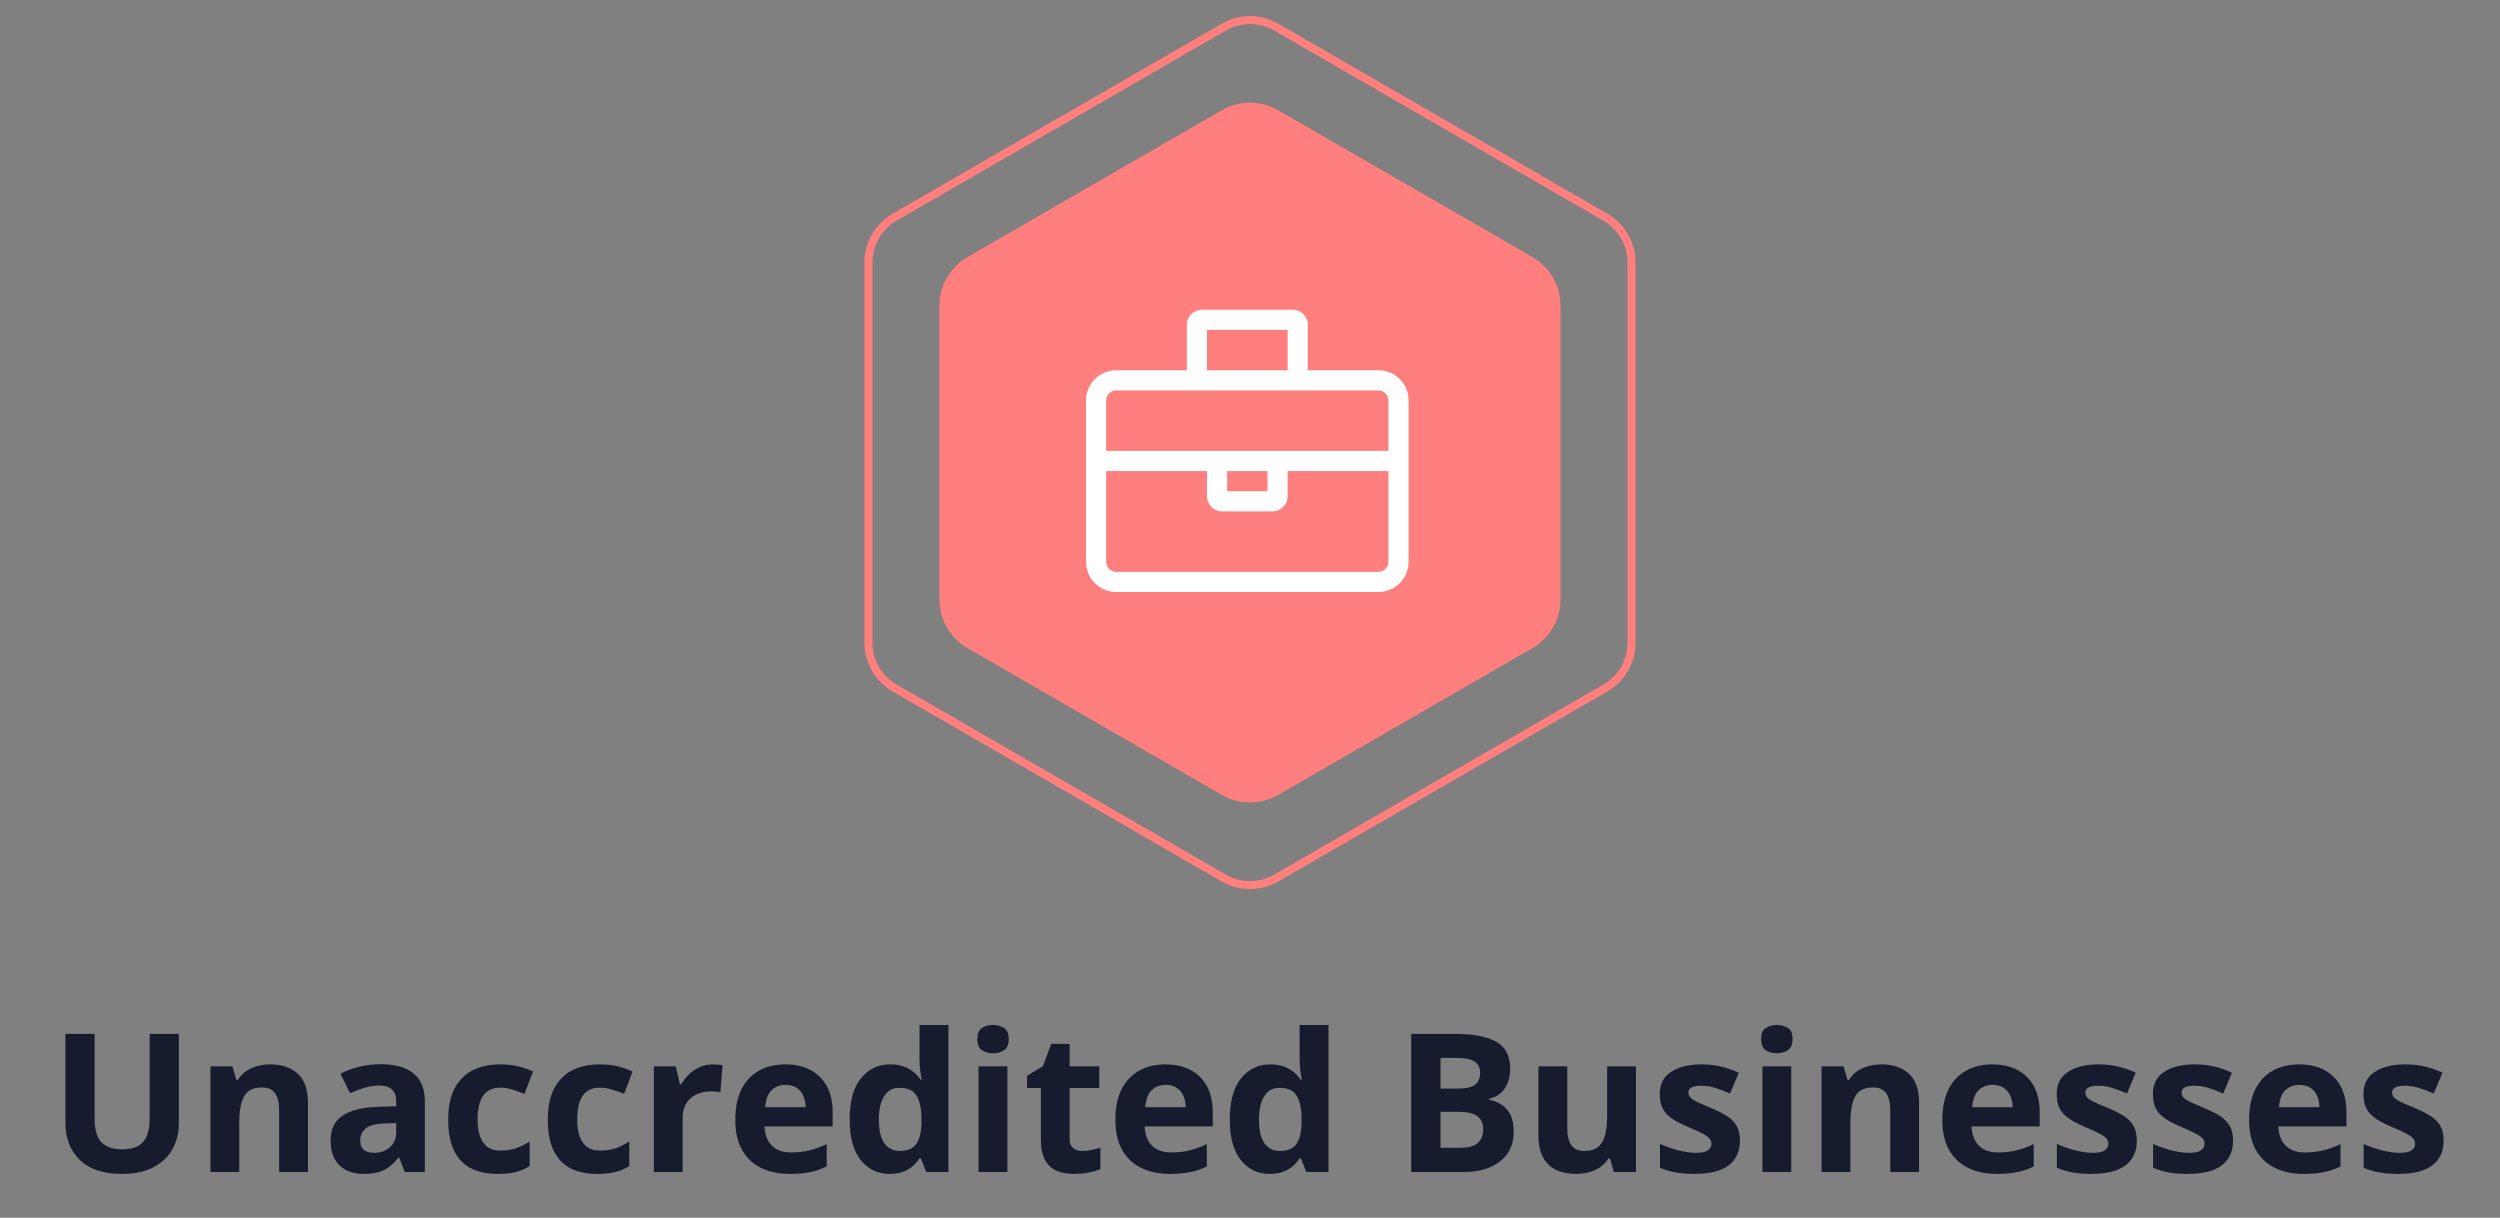
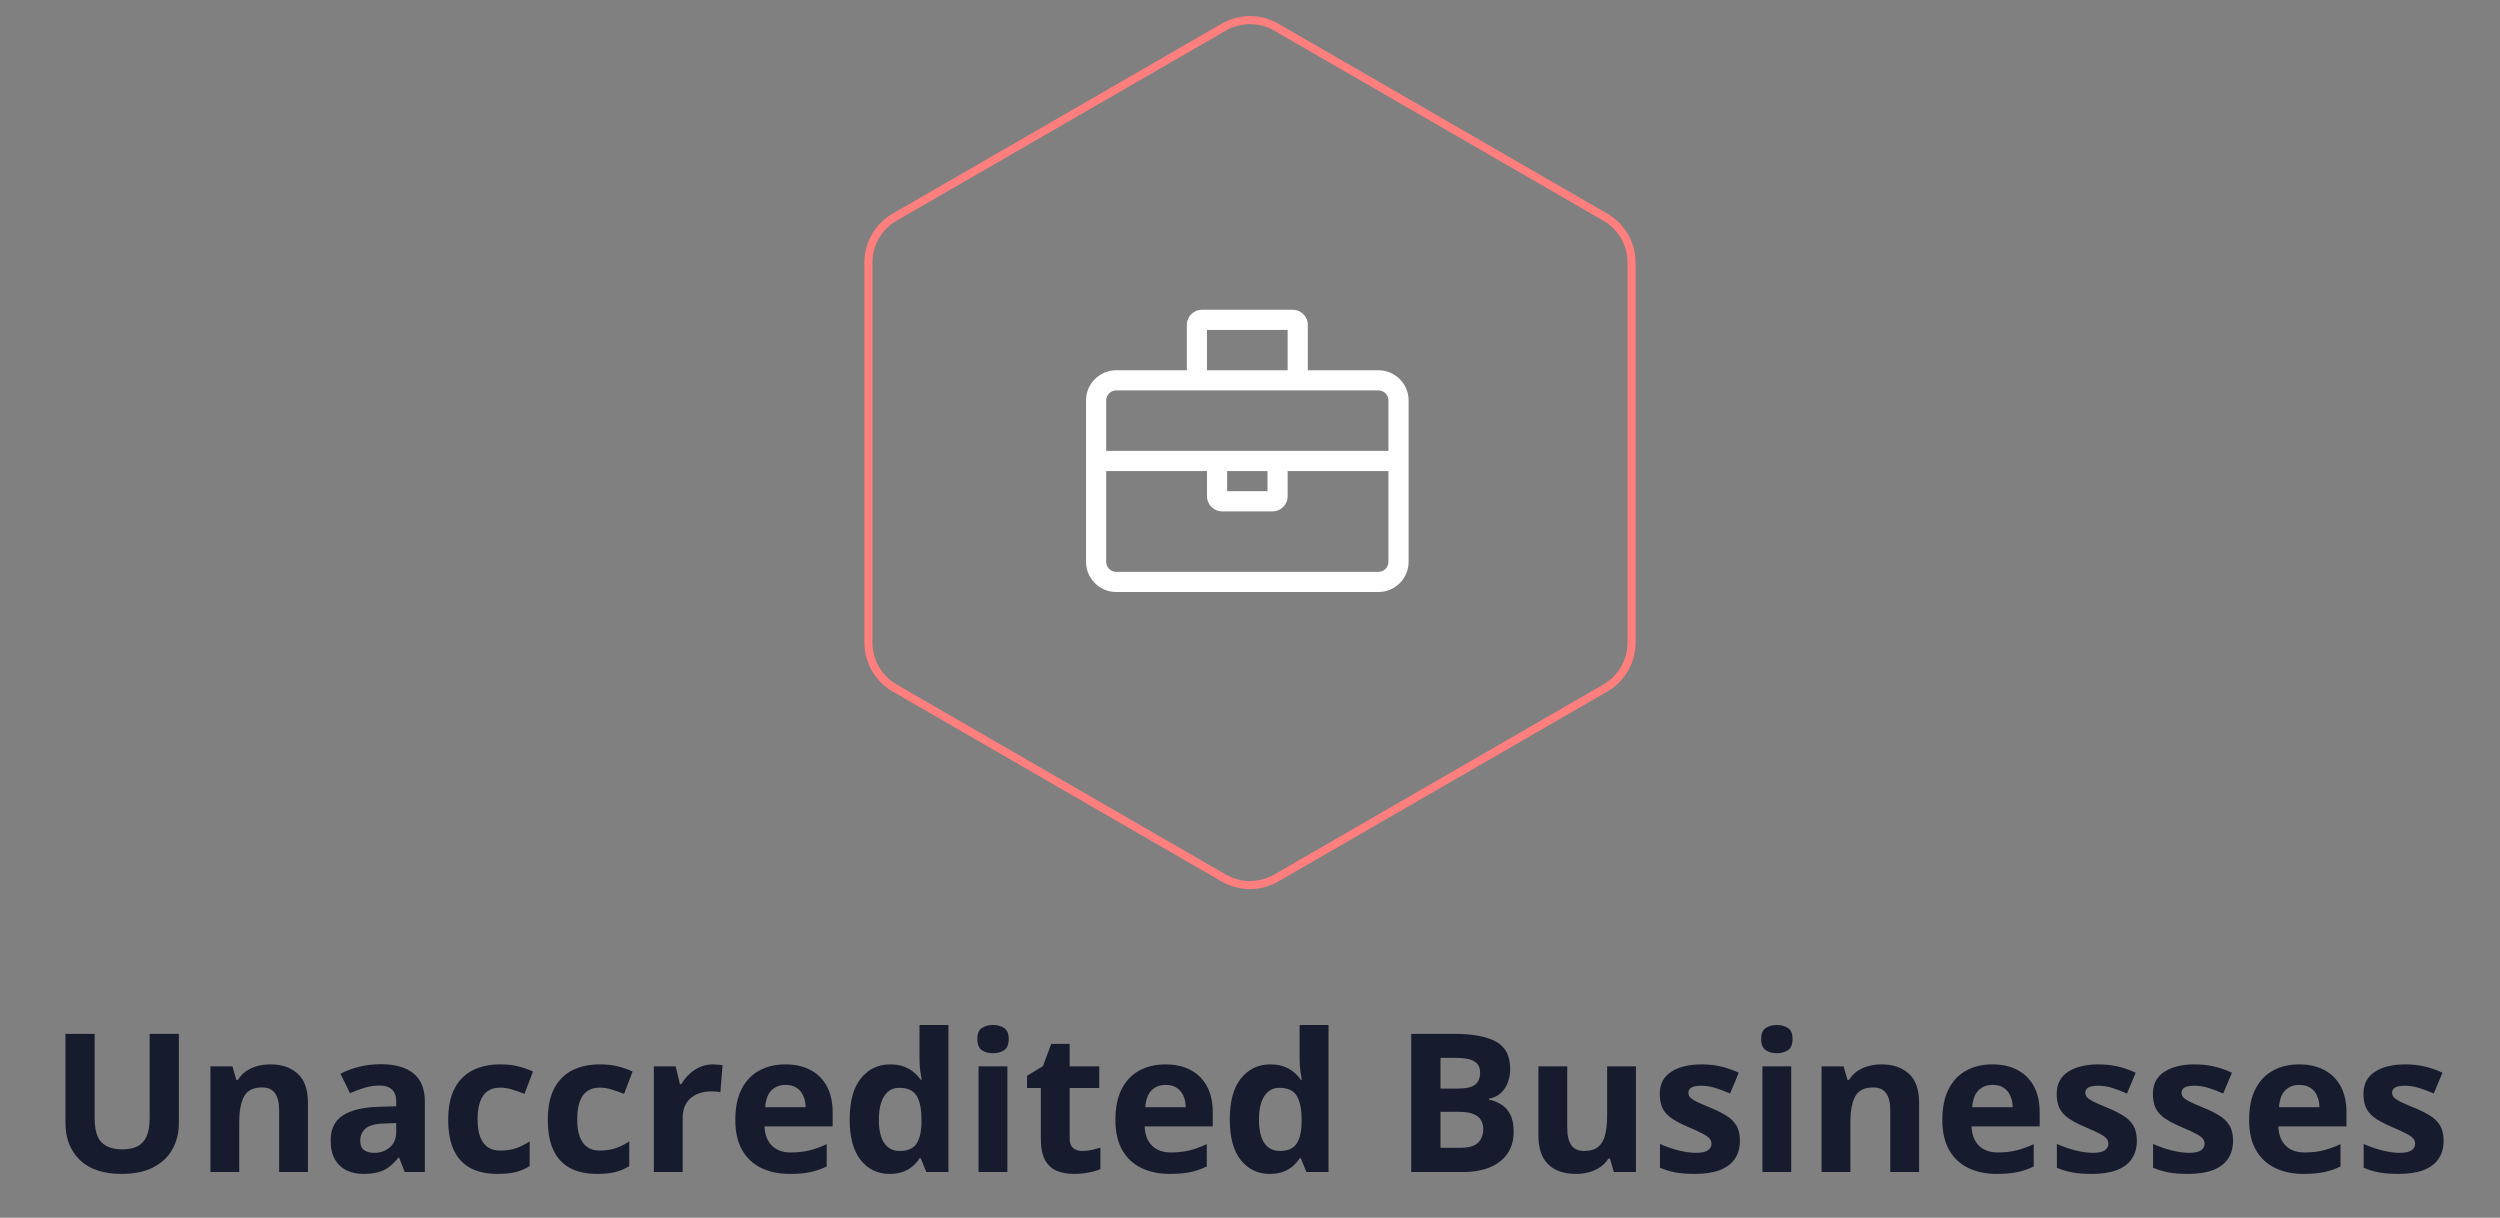
<svg xmlns="http://www.w3.org/2000/svg" width="310" height="151" viewBox="0 0 310 151" fill="none">
  <rect x="0" y="0" width="310" height="151" fill="#808080" stroke="none" />
  <path d="M22.179 128.198V139.284C22.179 140.464 21.917 141.53 21.393 142.483C20.878 143.429 20.093 144.179 19.038 144.733C17.991 145.288 16.671 145.565 15.077 145.565C12.811 145.565 11.085 144.987 9.897 143.831C8.71 142.675 8.116 141.144 8.116 139.237V128.198H11.737V138.687C11.737 140.101 12.026 141.093 12.604 141.663C13.182 142.233 14.038 142.519 15.171 142.519C15.968 142.519 16.612 142.382 17.104 142.108C17.604 141.835 17.971 141.413 18.206 140.843C18.44 140.272 18.558 139.546 18.558 138.663V128.198H22.179ZM33.534 131.983C34.932 131.983 36.057 132.366 36.909 133.132C37.761 133.89 38.186 135.108 38.186 136.788V145.331H34.612V137.679C34.612 136.741 34.44 136.034 34.096 135.558C33.761 135.081 33.229 134.843 32.503 134.843C31.409 134.843 30.663 135.214 30.265 135.956C29.866 136.698 29.667 137.769 29.667 139.167V145.331H26.093V132.229H28.823L29.304 133.905H29.503C29.784 133.452 30.132 133.085 30.546 132.804C30.968 132.522 31.433 132.315 31.94 132.183C32.456 132.05 32.987 131.983 33.534 131.983ZM47.233 131.96C48.991 131.96 50.339 132.343 51.276 133.108C52.214 133.874 52.682 135.038 52.682 136.601V145.331H50.186L49.495 143.55H49.401C49.026 144.019 48.643 144.401 48.253 144.698C47.862 144.995 47.413 145.214 46.905 145.354C46.397 145.495 45.78 145.565 45.054 145.565C44.28 145.565 43.585 145.417 42.968 145.12C42.358 144.823 41.878 144.37 41.526 143.761C41.175 143.144 40.999 142.362 40.999 141.417C40.999 140.026 41.487 139.003 42.464 138.347C43.44 137.683 44.905 137.315 46.858 137.245L49.132 137.175V136.601C49.132 135.913 48.952 135.409 48.593 135.089C48.233 134.769 47.733 134.608 47.093 134.608C46.46 134.608 45.839 134.698 45.229 134.878C44.62 135.058 44.011 135.284 43.401 135.558L42.218 133.144C42.913 132.776 43.69 132.487 44.55 132.276C45.417 132.065 46.311 131.96 47.233 131.96ZM49.132 139.261L47.749 139.308C46.593 139.339 45.788 139.546 45.335 139.929C44.889 140.312 44.667 140.815 44.667 141.44C44.667 141.987 44.827 142.378 45.147 142.612C45.468 142.839 45.886 142.952 46.401 142.952C47.167 142.952 47.811 142.726 48.335 142.272C48.866 141.819 49.132 141.175 49.132 140.339V139.261ZM61.694 145.565C60.397 145.565 59.292 145.331 58.378 144.862C57.464 144.386 56.768 143.651 56.292 142.659C55.815 141.667 55.577 140.397 55.577 138.851C55.577 137.249 55.846 135.944 56.386 134.937C56.932 133.921 57.686 133.175 58.647 132.698C59.616 132.222 60.737 131.983 62.011 131.983C62.917 131.983 63.698 132.073 64.354 132.253C65.018 132.425 65.597 132.632 66.089 132.874L65.034 135.64C64.472 135.413 63.948 135.229 63.464 135.089C62.979 134.94 62.495 134.866 62.011 134.866C61.386 134.866 60.866 135.015 60.452 135.312C60.038 135.601 59.729 136.038 59.526 136.624C59.323 137.21 59.221 137.944 59.221 138.827C59.221 139.694 59.331 140.413 59.55 140.983C59.768 141.554 60.085 141.979 60.499 142.261C60.913 142.534 61.417 142.671 62.011 142.671C62.753 142.671 63.413 142.573 63.991 142.378C64.569 142.175 65.132 141.894 65.679 141.534V144.593C65.132 144.937 64.558 145.183 63.956 145.331C63.362 145.487 62.608 145.565 61.694 145.565ZM74.046 145.565C72.749 145.565 71.643 145.331 70.729 144.862C69.815 144.386 69.12 143.651 68.643 142.659C68.167 141.667 67.929 140.397 67.929 138.851C67.929 137.249 68.198 135.944 68.737 134.937C69.284 133.921 70.038 133.175 70.999 132.698C71.968 132.222 73.089 131.983 74.362 131.983C75.268 131.983 76.05 132.073 76.706 132.253C77.37 132.425 77.948 132.632 78.44 132.874L77.386 135.64C76.823 135.413 76.3 135.229 75.815 135.089C75.331 134.94 74.847 134.866 74.362 134.866C73.737 134.866 73.218 135.015 72.804 135.312C72.389 135.601 72.081 136.038 71.878 136.624C71.675 137.21 71.573 137.944 71.573 138.827C71.573 139.694 71.683 140.413 71.901 140.983C72.12 141.554 72.436 141.979 72.85 142.261C73.264 142.534 73.768 142.671 74.362 142.671C75.104 142.671 75.764 142.573 76.343 142.378C76.921 142.175 77.483 141.894 78.03 141.534V144.593C77.483 144.937 76.909 145.183 76.308 145.331C75.714 145.487 74.96 145.565 74.046 145.565ZM88.389 131.983C88.569 131.983 88.776 131.995 89.011 132.019C89.253 132.034 89.448 132.058 89.597 132.089L89.327 135.44C89.21 135.401 89.042 135.374 88.823 135.358C88.612 135.335 88.429 135.323 88.272 135.323C87.811 135.323 87.362 135.382 86.925 135.499C86.495 135.616 86.108 135.808 85.764 136.073C85.421 136.331 85.147 136.675 84.944 137.104C84.749 137.526 84.651 138.046 84.651 138.663V145.331H81.077V132.229H83.784L84.311 134.433H84.487C84.745 133.987 85.065 133.581 85.448 133.214C85.839 132.839 86.28 132.542 86.772 132.323C87.272 132.097 87.811 131.983 88.389 131.983ZM97.378 131.983C98.589 131.983 99.632 132.218 100.507 132.687C101.382 133.147 102.057 133.819 102.534 134.702C103.011 135.585 103.249 136.663 103.249 137.937V139.671H94.8C94.839 140.679 95.139 141.472 95.702 142.05C96.272 142.62 97.061 142.905 98.069 142.905C98.905 142.905 99.671 142.819 100.366 142.647C101.061 142.476 101.776 142.218 102.511 141.874V144.64C101.862 144.96 101.182 145.194 100.472 145.343C99.768 145.491 98.913 145.565 97.905 145.565C96.593 145.565 95.429 145.323 94.413 144.839C93.405 144.354 92.612 143.616 92.034 142.624C91.464 141.632 91.179 140.382 91.179 138.874C91.179 137.343 91.436 136.069 91.952 135.054C92.475 134.03 93.202 133.265 94.132 132.757C95.061 132.241 96.143 131.983 97.378 131.983ZM97.401 134.526C96.706 134.526 96.128 134.749 95.667 135.194C95.214 135.64 94.952 136.339 94.882 137.292H99.897C99.889 136.761 99.792 136.288 99.604 135.874C99.425 135.46 99.151 135.132 98.784 134.89C98.425 134.647 97.964 134.526 97.401 134.526ZM110.304 145.565C108.843 145.565 107.651 144.995 106.729 143.854C105.815 142.706 105.358 141.022 105.358 138.804C105.358 136.562 105.823 134.866 106.753 133.718C107.682 132.562 108.897 131.983 110.397 131.983C111.022 131.983 111.573 132.069 112.05 132.241C112.526 132.413 112.936 132.644 113.28 132.933C113.632 133.222 113.929 133.546 114.171 133.905H114.288C114.241 133.655 114.182 133.288 114.112 132.804C114.05 132.312 114.018 131.808 114.018 131.292V127.097H117.604V145.331H114.862L114.171 143.632H114.018C113.792 143.991 113.507 144.319 113.163 144.616C112.827 144.905 112.425 145.136 111.956 145.308C111.487 145.479 110.936 145.565 110.304 145.565ZM111.557 142.718C112.534 142.718 113.222 142.429 113.62 141.851C114.026 141.265 114.241 140.386 114.264 139.214V138.827C114.264 137.554 114.069 136.581 113.679 135.909C113.288 135.229 112.561 134.89 111.499 134.89C110.71 134.89 110.093 135.229 109.647 135.909C109.202 136.589 108.979 137.569 108.979 138.851C108.979 140.132 109.202 141.097 109.647 141.745C110.1 142.394 110.737 142.718 111.557 142.718ZM124.917 132.229V145.331H121.343V132.229H124.917ZM123.136 127.097C123.667 127.097 124.124 127.222 124.507 127.472C124.889 127.714 125.081 128.171 125.081 128.843C125.081 129.507 124.889 129.968 124.507 130.226C124.124 130.476 123.667 130.601 123.136 130.601C122.597 130.601 122.136 130.476 121.753 130.226C121.378 129.968 121.19 129.507 121.19 128.843C121.19 128.171 121.378 127.714 121.753 127.472C122.136 127.222 122.597 127.097 123.136 127.097ZM134.198 142.718C134.589 142.718 134.968 142.679 135.335 142.601C135.71 142.522 136.081 142.425 136.448 142.308V144.968C136.065 145.14 135.589 145.28 135.018 145.39C134.456 145.507 133.839 145.565 133.167 145.565C132.386 145.565 131.682 145.44 131.057 145.19C130.44 144.933 129.952 144.491 129.593 143.866C129.241 143.233 129.065 142.354 129.065 141.229V134.913H127.354V133.401L129.323 132.206L130.354 129.44H132.639V132.229H136.307V134.913H132.639V141.229C132.639 141.729 132.78 142.104 133.061 142.354C133.35 142.597 133.729 142.718 134.198 142.718ZM144.511 131.983C145.722 131.983 146.764 132.218 147.639 132.687C148.514 133.147 149.19 133.819 149.667 134.702C150.143 135.585 150.382 136.663 150.382 137.937V139.671H141.932C141.972 140.679 142.272 141.472 142.835 142.05C143.405 142.62 144.194 142.905 145.202 142.905C146.038 142.905 146.804 142.819 147.499 142.647C148.194 142.476 148.909 142.218 149.643 141.874V144.64C148.995 144.96 148.315 145.194 147.604 145.343C146.901 145.491 146.046 145.565 145.038 145.565C143.725 145.565 142.561 145.323 141.546 144.839C140.538 144.354 139.745 143.616 139.167 142.624C138.597 141.632 138.311 140.382 138.311 138.874C138.311 137.343 138.569 136.069 139.085 135.054C139.608 134.03 140.335 133.265 141.264 132.757C142.194 132.241 143.276 131.983 144.511 131.983ZM144.534 134.526C143.839 134.526 143.261 134.749 142.8 135.194C142.347 135.64 142.085 136.339 142.014 137.292H147.03C147.022 136.761 146.925 136.288 146.737 135.874C146.557 135.46 146.284 135.132 145.917 134.89C145.557 134.647 145.097 134.526 144.534 134.526ZM157.436 145.565C155.975 145.565 154.784 144.995 153.862 143.854C152.948 142.706 152.491 141.022 152.491 138.804C152.491 136.562 152.956 134.866 153.886 133.718C154.815 132.562 156.03 131.983 157.53 131.983C158.155 131.983 158.706 132.069 159.182 132.241C159.659 132.413 160.069 132.644 160.413 132.933C160.764 133.222 161.061 133.546 161.304 133.905H161.421C161.374 133.655 161.315 133.288 161.245 132.804C161.182 132.312 161.151 131.808 161.151 131.292V127.097H164.737V145.331H161.995L161.304 143.632H161.151C160.925 143.991 160.639 144.319 160.296 144.616C159.96 144.905 159.557 145.136 159.089 145.308C158.62 145.479 158.069 145.565 157.436 145.565ZM158.69 142.718C159.667 142.718 160.354 142.429 160.753 141.851C161.159 141.265 161.374 140.386 161.397 139.214V138.827C161.397 137.554 161.202 136.581 160.811 135.909C160.421 135.229 159.694 134.89 158.632 134.89C157.843 134.89 157.225 135.229 156.78 135.909C156.335 136.589 156.112 137.569 156.112 138.851C156.112 140.132 156.335 141.097 156.78 141.745C157.233 142.394 157.87 142.718 158.69 142.718ZM174.991 128.198H180.323C182.604 128.198 184.331 128.519 185.503 129.159C186.675 129.8 187.261 130.925 187.261 132.534C187.261 133.183 187.155 133.769 186.944 134.292C186.741 134.815 186.444 135.245 186.054 135.581C185.663 135.917 185.186 136.136 184.624 136.237V136.354C185.194 136.472 185.71 136.675 186.171 136.964C186.632 137.245 186.999 137.659 187.272 138.206C187.554 138.745 187.694 139.464 187.694 140.362C187.694 141.401 187.44 142.292 186.932 143.034C186.425 143.776 185.698 144.347 184.753 144.745C183.815 145.136 182.698 145.331 181.401 145.331H174.991V128.198ZM178.624 134.983H180.733C181.788 134.983 182.518 134.819 182.925 134.491C183.331 134.155 183.534 133.663 183.534 133.015C183.534 132.358 183.292 131.89 182.807 131.608C182.331 131.319 181.573 131.175 180.534 131.175H178.624V134.983ZM178.624 137.866V142.331H180.991C182.085 142.331 182.847 142.12 183.276 141.698C183.706 141.276 183.921 140.71 183.921 139.999C183.921 139.577 183.827 139.206 183.639 138.886C183.452 138.565 183.136 138.315 182.69 138.136C182.253 137.956 181.647 137.866 180.874 137.866H178.624ZM202.858 132.229V145.331H200.116L199.636 143.655H199.448C199.167 144.101 198.815 144.464 198.393 144.745C197.972 145.026 197.507 145.233 196.999 145.366C196.491 145.499 195.964 145.565 195.417 145.565C194.479 145.565 193.663 145.401 192.968 145.073C192.272 144.737 191.729 144.218 191.339 143.515C190.956 142.812 190.764 141.897 190.764 140.772V132.229H194.339V139.882C194.339 140.819 194.507 141.526 194.843 142.003C195.179 142.479 195.714 142.718 196.448 142.718C197.175 142.718 197.745 142.554 198.159 142.226C198.573 141.89 198.862 141.401 199.026 140.761C199.198 140.112 199.284 139.323 199.284 138.394V132.229H202.858ZM215.749 141.44C215.749 142.331 215.538 143.085 215.116 143.702C214.702 144.312 214.081 144.776 213.253 145.097C212.425 145.409 211.393 145.565 210.159 145.565C209.245 145.565 208.46 145.507 207.804 145.39C207.155 145.272 206.499 145.077 205.835 144.804V141.851C206.546 142.171 207.307 142.437 208.12 142.647C208.94 142.851 209.659 142.952 210.276 142.952C210.972 142.952 211.468 142.851 211.764 142.647C212.069 142.437 212.222 142.163 212.222 141.827C212.222 141.608 212.159 141.413 212.034 141.241C211.917 141.062 211.659 140.862 211.261 140.644C210.862 140.417 210.237 140.124 209.386 139.765C208.565 139.421 207.889 139.073 207.358 138.722C206.835 138.37 206.444 137.956 206.186 137.479C205.936 136.995 205.811 136.382 205.811 135.64C205.811 134.429 206.28 133.519 207.218 132.909C208.163 132.292 209.425 131.983 211.003 131.983C211.815 131.983 212.589 132.065 213.323 132.229C214.065 132.394 214.827 132.655 215.608 133.015L214.53 135.593C213.882 135.312 213.268 135.081 212.69 134.901C212.12 134.722 211.538 134.632 210.944 134.632C210.421 134.632 210.026 134.702 209.761 134.843C209.495 134.983 209.362 135.198 209.362 135.487C209.362 135.698 209.429 135.886 209.561 136.05C209.702 136.214 209.968 136.397 210.358 136.601C210.757 136.796 211.339 137.05 212.104 137.362C212.847 137.667 213.491 137.987 214.038 138.323C214.585 138.651 215.007 139.062 215.304 139.554C215.6 140.038 215.749 140.667 215.749 141.44ZM222.112 132.229V145.331H218.538V132.229H222.112ZM220.331 127.097C220.862 127.097 221.319 127.222 221.702 127.472C222.085 127.714 222.276 128.171 222.276 128.843C222.276 129.507 222.085 129.968 221.702 130.226C221.319 130.476 220.862 130.601 220.331 130.601C219.792 130.601 219.331 130.476 218.948 130.226C218.573 129.968 218.386 129.507 218.386 128.843C218.386 128.171 218.573 127.714 218.948 127.472C219.331 127.222 219.792 127.097 220.331 127.097ZM233.315 131.983C234.714 131.983 235.839 132.366 236.69 133.132C237.542 133.89 237.968 135.108 237.968 136.788V145.331H234.393V137.679C234.393 136.741 234.222 136.034 233.878 135.558C233.542 135.081 233.011 134.843 232.284 134.843C231.19 134.843 230.444 135.214 230.046 135.956C229.647 136.698 229.448 137.769 229.448 139.167V145.331H225.874V132.229H228.604L229.085 133.905H229.284C229.565 133.452 229.913 133.085 230.327 132.804C230.749 132.522 231.214 132.315 231.722 132.183C232.237 132.05 232.768 131.983 233.315 131.983ZM247.05 131.983C248.261 131.983 249.304 132.218 250.179 132.687C251.054 133.147 251.729 133.819 252.206 134.702C252.682 135.585 252.921 136.663 252.921 137.937V139.671H244.472C244.511 140.679 244.811 141.472 245.374 142.05C245.944 142.62 246.733 142.905 247.741 142.905C248.577 142.905 249.343 142.819 250.038 142.647C250.733 142.476 251.448 142.218 252.182 141.874V144.64C251.534 144.96 250.854 145.194 250.143 145.343C249.44 145.491 248.585 145.565 247.577 145.565C246.264 145.565 245.1 145.323 244.085 144.839C243.077 144.354 242.284 143.616 241.706 142.624C241.136 141.632 240.85 140.382 240.85 138.874C240.85 137.343 241.108 136.069 241.624 135.054C242.147 134.03 242.874 133.265 243.804 132.757C244.733 132.241 245.815 131.983 247.05 131.983ZM247.073 134.526C246.378 134.526 245.8 134.749 245.339 135.194C244.886 135.64 244.624 136.339 244.554 137.292H249.569C249.561 136.761 249.464 136.288 249.276 135.874C249.097 135.46 248.823 135.132 248.456 134.89C248.097 134.647 247.636 134.526 247.073 134.526ZM264.968 141.44C264.968 142.331 264.757 143.085 264.335 143.702C263.921 144.312 263.3 144.776 262.472 145.097C261.643 145.409 260.612 145.565 259.378 145.565C258.464 145.565 257.679 145.507 257.022 145.39C256.374 145.272 255.718 145.077 255.054 144.804V141.851C255.764 142.171 256.526 142.437 257.339 142.647C258.159 142.851 258.878 142.952 259.495 142.952C260.19 142.952 260.686 142.851 260.983 142.647C261.288 142.437 261.44 142.163 261.44 141.827C261.44 141.608 261.378 141.413 261.253 141.241C261.136 141.062 260.878 140.862 260.479 140.644C260.081 140.417 259.456 140.124 258.604 139.765C257.784 139.421 257.108 139.073 256.577 138.722C256.054 138.37 255.663 137.956 255.405 137.479C255.155 136.995 255.03 136.382 255.03 135.64C255.03 134.429 255.499 133.519 256.436 132.909C257.382 132.292 258.643 131.983 260.222 131.983C261.034 131.983 261.807 132.065 262.542 132.229C263.284 132.394 264.046 132.655 264.827 133.015L263.749 135.593C263.1 135.312 262.487 135.081 261.909 134.901C261.339 134.722 260.757 134.632 260.163 134.632C259.639 134.632 259.245 134.702 258.979 134.843C258.714 134.983 258.581 135.198 258.581 135.487C258.581 135.698 258.647 135.886 258.78 136.05C258.921 136.214 259.186 136.397 259.577 136.601C259.975 136.796 260.557 137.05 261.323 137.362C262.065 137.667 262.71 137.987 263.257 138.323C263.804 138.651 264.225 139.062 264.522 139.554C264.819 140.038 264.968 140.667 264.968 141.44ZM276.897 141.44C276.897 142.331 276.686 143.085 276.264 143.702C275.85 144.312 275.229 144.776 274.401 145.097C273.573 145.409 272.542 145.565 271.307 145.565C270.393 145.565 269.608 145.507 268.952 145.39C268.304 145.272 267.647 145.077 266.983 144.804V141.851C267.694 142.171 268.456 142.437 269.268 142.647C270.089 142.851 270.807 142.952 271.425 142.952C272.12 142.952 272.616 142.851 272.913 142.647C273.218 142.437 273.37 142.163 273.37 141.827C273.37 141.608 273.307 141.413 273.182 141.241C273.065 141.062 272.807 140.862 272.409 140.644C272.011 140.417 271.386 140.124 270.534 139.765C269.714 139.421 269.038 139.073 268.507 138.722C267.983 138.37 267.593 137.956 267.335 137.479C267.085 136.995 266.96 136.382 266.96 135.64C266.96 134.429 267.429 133.519 268.366 132.909C269.311 132.292 270.573 131.983 272.151 131.983C272.964 131.983 273.737 132.065 274.472 132.229C275.214 132.394 275.975 132.655 276.757 133.015L275.679 135.593C275.03 135.312 274.417 135.081 273.839 134.901C273.268 134.722 272.686 134.632 272.093 134.632C271.569 134.632 271.175 134.702 270.909 134.843C270.643 134.983 270.511 135.198 270.511 135.487C270.511 135.698 270.577 135.886 270.71 136.05C270.85 136.214 271.116 136.397 271.507 136.601C271.905 136.796 272.487 137.05 273.253 137.362C273.995 137.667 274.639 137.987 275.186 138.323C275.733 138.651 276.155 139.062 276.452 139.554C276.749 140.038 276.897 140.667 276.897 141.44ZM285.089 131.983C286.3 131.983 287.343 132.218 288.218 132.687C289.093 133.147 289.768 133.819 290.245 134.702C290.722 135.585 290.96 136.663 290.96 137.937V139.671H282.511C282.55 140.679 282.85 141.472 283.413 142.05C283.983 142.62 284.772 142.905 285.78 142.905C286.616 142.905 287.382 142.819 288.077 142.647C288.772 142.476 289.487 142.218 290.222 141.874V144.64C289.573 144.96 288.893 145.194 288.182 145.343C287.479 145.491 286.624 145.565 285.616 145.565C284.304 145.565 283.139 145.323 282.124 144.839C281.116 144.354 280.323 143.616 279.745 142.624C279.175 141.632 278.889 140.382 278.889 138.874C278.889 137.343 279.147 136.069 279.663 135.054C280.186 134.03 280.913 133.265 281.843 132.757C282.772 132.241 283.854 131.983 285.089 131.983ZM285.112 134.526C284.417 134.526 283.839 134.749 283.378 135.194C282.925 135.64 282.663 136.339 282.593 137.292H287.608C287.6 136.761 287.503 136.288 287.315 135.874C287.136 135.46 286.862 135.132 286.495 134.89C286.136 134.647 285.675 134.526 285.112 134.526ZM303.007 141.44C303.007 142.331 302.796 143.085 302.374 143.702C301.96 144.312 301.339 144.776 300.511 145.097C299.682 145.409 298.651 145.565 297.417 145.565C296.503 145.565 295.718 145.507 295.061 145.39C294.413 145.272 293.757 145.077 293.093 144.804V141.851C293.804 142.171 294.565 142.437 295.378 142.647C296.198 142.851 296.917 142.952 297.534 142.952C298.229 142.952 298.725 142.851 299.022 142.647C299.327 142.437 299.479 142.163 299.479 141.827C299.479 141.608 299.417 141.413 299.292 141.241C299.175 141.062 298.917 140.862 298.518 140.644C298.12 140.417 297.495 140.124 296.643 139.765C295.823 139.421 295.147 139.073 294.616 138.722C294.093 138.37 293.702 137.956 293.444 137.479C293.194 136.995 293.069 136.382 293.069 135.64C293.069 134.429 293.538 133.519 294.475 132.909C295.421 132.292 296.682 131.983 298.261 131.983C299.073 131.983 299.847 132.065 300.581 132.229C301.323 132.394 302.085 132.655 302.866 133.015L301.788 135.593C301.139 135.312 300.526 135.081 299.948 134.901C299.378 134.722 298.796 134.632 298.202 134.632C297.679 134.632 297.284 134.702 297.018 134.843C296.753 134.983 296.62 135.198 296.62 135.487C296.62 135.698 296.686 135.886 296.819 136.05C296.96 136.214 297.225 136.397 297.616 136.601C298.014 136.796 298.597 137.05 299.362 137.362C300.104 137.667 300.749 137.987 301.296 138.323C301.843 138.651 302.264 139.062 302.561 139.554C302.858 140.038 303.007 140.667 303.007 141.44Z" fill="#161C2D" />
  <path d="M158.249 3.363L199.063 26.927C201.074 28.088 202.313 30.234 202.313 32.556V79.684C202.313 82.007 201.074 84.152 199.063 85.314L158.249 108.877C156.238 110.038 153.76 110.038 151.749 108.877L110.935 85.314C108.924 84.152 107.685 82.007 107.685 79.684V32.556C107.685 30.234 108.924 28.088 110.935 26.927L151.749 3.363C153.76 2.202 156.238 2.202 158.249 3.363Z" stroke="#FF7E7E" />
-   <path d="M151.498 13.67C153.664 12.419 156.332 12.419 158.498 13.67L190.011 31.864C192.177 33.114 193.511 35.425 193.511 37.926V74.314C193.511 76.815 192.177 79.126 190.011 80.376L158.498 98.57C156.332 99.821 153.664 99.821 151.498 98.57L119.985 80.376C117.819 79.126 116.485 76.815 116.485 74.314V37.926C116.485 35.425 117.819 33.114 119.985 31.864L151.498 13.67Z" fill="#FF7E7E" />
  <g clip-path="url(#clip0_1_57)">
    <path d="M138.417 45.91H147.167V40.285C147.167 39.249 148.006 38.41 149.042 38.41H160.292C161.328 38.41 162.167 39.249 162.167 40.285V45.91H170.917C172.988 45.91 174.667 47.589 174.667 49.66V69.66C174.667 71.731 172.988 73.41 170.917 73.41H138.417C136.346 73.41 134.667 71.731 134.667 69.66V49.66C134.667 47.589 136.346 45.91 138.417 45.91ZM159.667 40.91H149.667V45.91H159.667V40.91ZM137.167 69.66C137.167 70.349 137.728 70.91 138.417 70.91H170.917C171.606 70.91 172.167 70.349 172.167 69.66V58.41H159.667V61.535C159.667 62.57 158.827 63.41 157.792 63.41H151.542C150.507 63.41 149.667 62.57 149.667 61.535V58.41H137.167V69.66ZM157.167 60.91V58.41H152.167V60.91H157.167ZM137.167 55.91H172.167V49.66C172.167 48.971 171.606 48.41 170.917 48.41H138.417C137.728 48.41 137.167 48.971 137.167 49.66V55.91Z" fill="white" />
  </g>
  <defs>
    <clipPath id="clip0_1_57">
      <rect width="40" height="40" fill="white" transform="matrix(-1 0 0 1 174.667 35.91)" />
    </clipPath>
  </defs>
</svg>